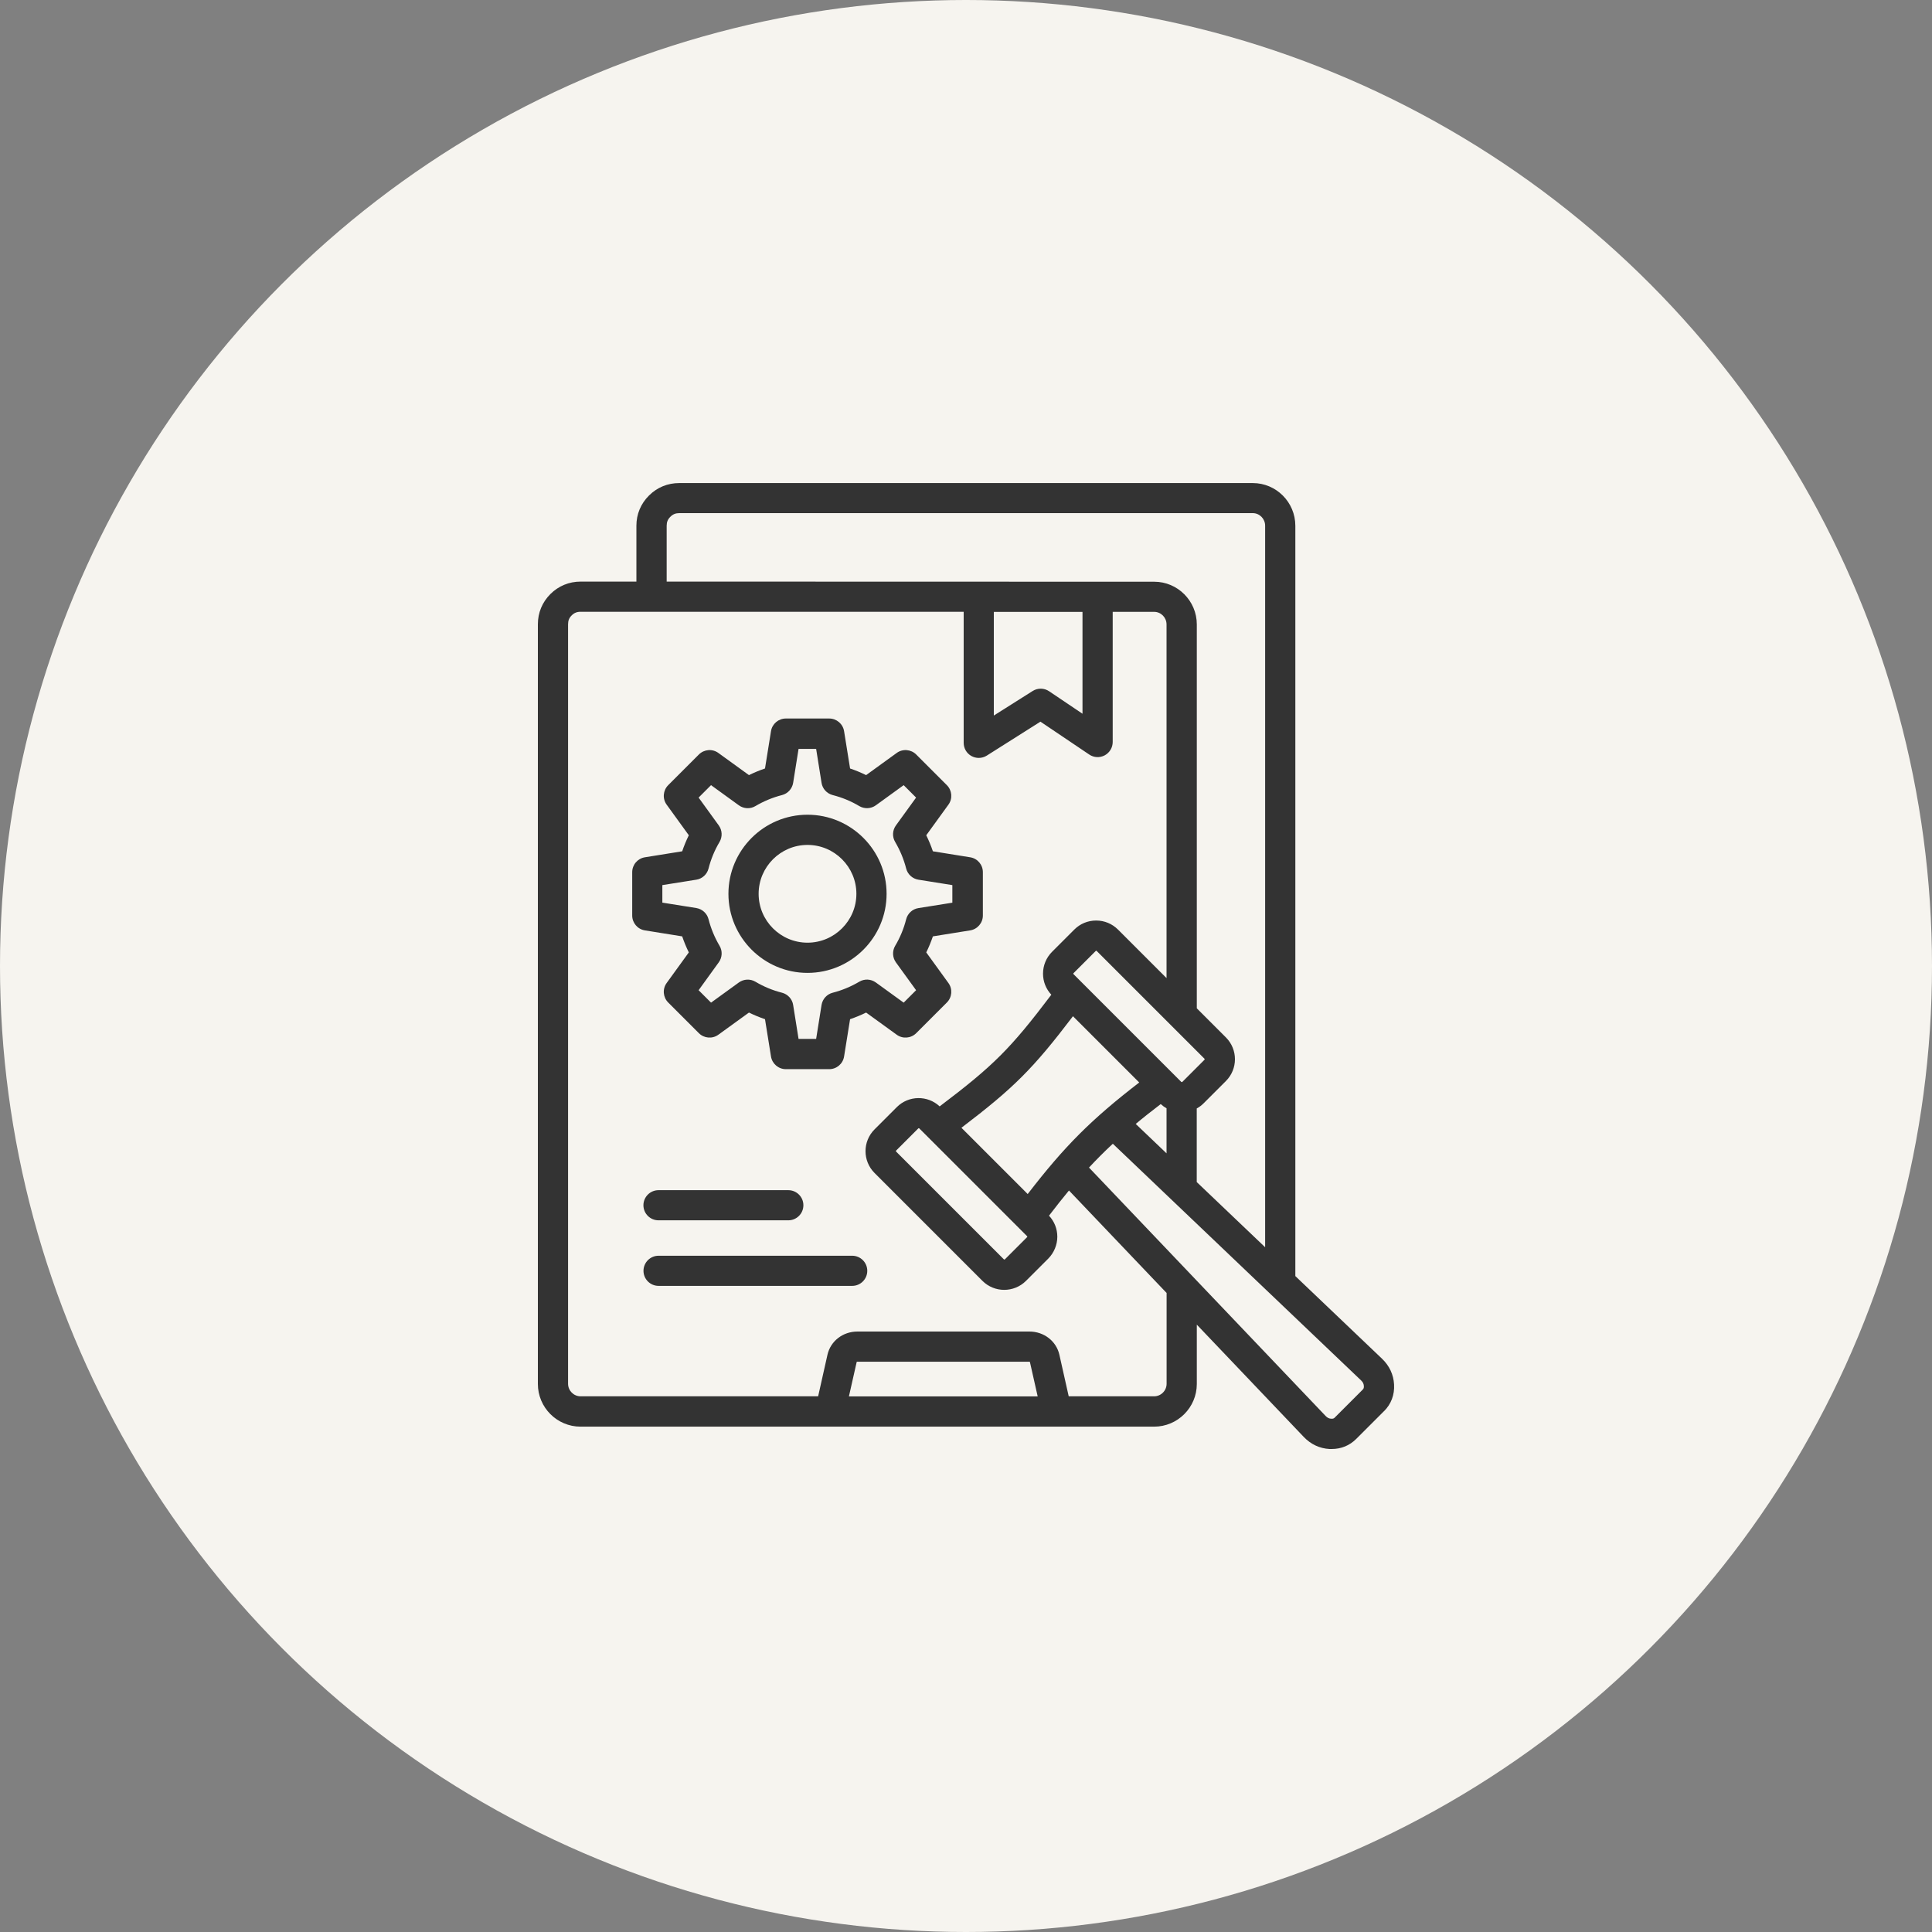
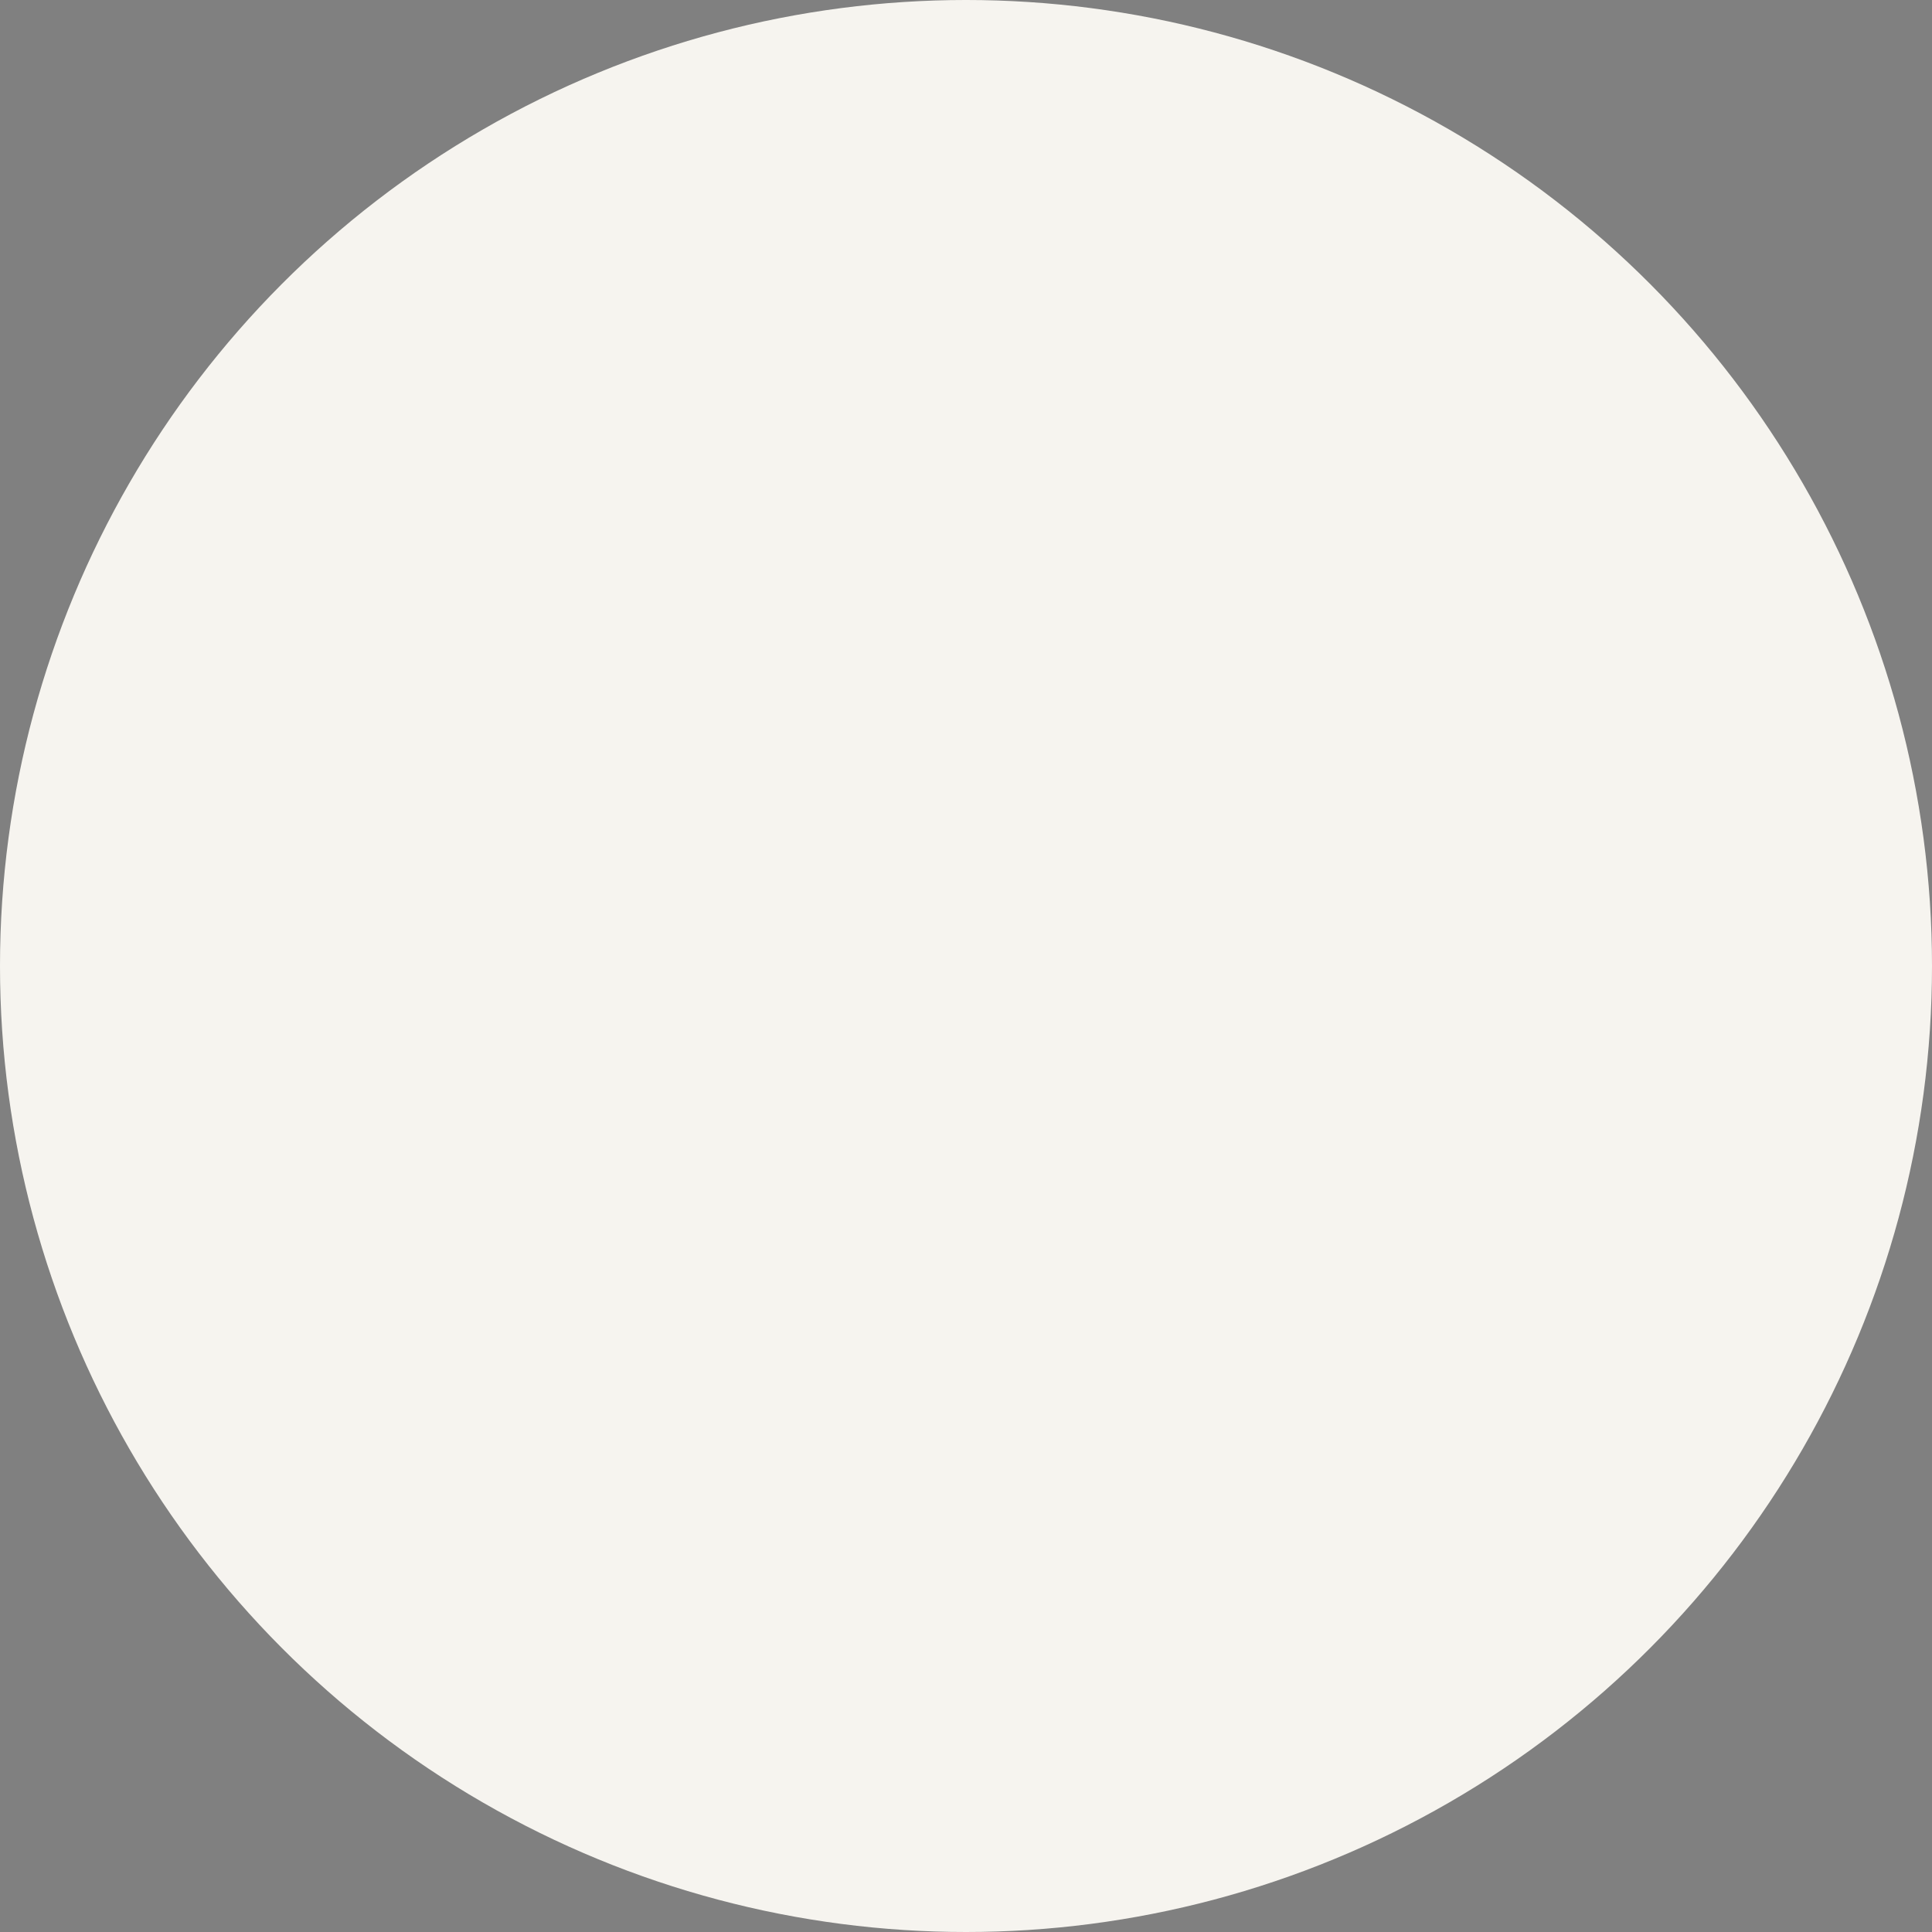
<svg xmlns="http://www.w3.org/2000/svg" viewBox="0 0 300 300">
  <rect x="0" y="0" width="300" height="300" fill="#808080" stroke="none" />
  <defs>
    <style>
      .uuid-866f2101-678b-4ba8-99d9-479f5289bee2 {
        fill: #333;
      }

      .uuid-73fe7f63-202e-4095-b066-ddd7b9599cf8 {
        fill: #f6f4ef;
      }
    </style>
  </defs>
  <g id="uuid-39e916e4-af9c-45b6-a18e-5c5b641e066a" data-name="レイヤー 1" />
  <g id="uuid-382c9ba6-65f8-447d-b6d5-4910df9a79d2" data-name="レイヤー 2">
    <g id="uuid-79075264-0bdf-4bee-9379-370e8e2c1887" data-name="テキスト">
      <g>
        <circle class="uuid-73fe7f63-202e-4095-b066-ddd7b9599cf8" cx="150" cy="150" r="150" />
        <g id="uuid-93ff90cb-026b-4dfc-847b-f7749bd34c8a" data-name="change1 1">
-           <path class="uuid-866f2101-678b-4ba8-99d9-479f5289bee2" d="M134.67,197.33c0,1.29-1.05,2.34-2.34,2.34h-30.07c-1.29,0-2.34-1.05-2.34-2.34s1.05-2.34,2.34-2.34h30.07c1.29,0,2.34,1.05,2.34,2.34Zm-32.42-12.52c-1.29,0-2.34,1.05-2.34,2.34s1.05,2.34,2.34,2.34h20.16c1.29,0,2.34-1.05,2.34-2.34s-1.05-2.34-2.34-2.34h-20.16Zm112.67,34.3l-4.32,4.32c-1.03,1.03-2.34,1.57-3.81,1.57-.11,0-.23,0-.34,0-1.53-.08-2.91-.73-3.99-1.86l-16.62-17.45v9.21c0,3.66-2.98,6.63-6.63,6.63H90.15c-3.66,0-6.63-2.98-6.63-6.63V96.94c0-1.8,.68-3.43,1.95-4.7,1.27-1.26,2.9-1.93,4.7-1.93h8.65v-8.67c0-1.8,.68-3.43,1.96-4.7,1.27-1.26,2.89-1.93,4.7-1.93h89.05c3.65,0,6.61,2.98,6.61,6.63v116.51l13.47,12.84c1.13,1.08,1.78,2.46,1.86,3.99,.09,1.61-.45,3.04-1.56,4.15ZM103.51,90.31l75.72,.02c3.64,0,6.61,2.98,6.61,6.63v59.61l4.52,4.52c1.87,1.87,1.87,4.9,0,6.77l-3.46,3.46c-.32,.32-.68,.59-1.07,.8v11.43l10.62,10.12V81.63c0-1.07-.86-1.95-1.92-1.95H105.48c-.57,0-1,.17-1.39,.57-.4,.39-.57,.82-.57,1.38v8.68Zm73.39,77.78l-10.29-10.29c-6.2,8.15-9.17,11.12-17.32,17.32l10.29,10.29c5.73-7.44,9.89-11.6,17.33-17.33Zm-34.16,7.12s-.11-.04-.14,0l-3.46,3.46s-.04,.11,0,.14l16.75,16.75s.11,.04,.14,0l3.46-3.46s.03-.03,.03-.07-.02-.06-.03-.07l-16.75-16.75Zm27.55-27.55s-.03-.03-.07-.03-.06,.02-.07,.03l-3.46,3.46s-.03,.03-.03,.07,.02,.06,.03,.07l16.75,16.75s.11,.03,.14,0l3.46-3.46s.04-.11,0-.14l-16.75-16.75Zm6.06,26.86l4.79,4.57v-6.99c-.32-.18-.62-.4-.9-.66-1.41,1.08-2.7,2.09-3.89,3.09Zm-22.03-63.41l6.03-3.81c.79-.5,1.79-.48,2.56,.04l5.18,3.49v-15.81h-13.77v16.09h0Zm6.81,105.72l-1.21-5.36s-.06-.02-.1-.02h-26.69s-.08,0-.1,.02l-1.21,5.36h29.31Zm20-16.08l-15.14-15.89c-.99,1.2-2.02,2.49-3.1,3.91,.83,.89,1.29,2.04,1.29,3.27s-.5,2.48-1.4,3.39l-3.46,3.46c-.93,.93-2.16,1.4-3.39,1.4s-2.45-.47-3.38-1.4l-16.75-16.75c-1.87-1.87-1.87-4.9,0-6.77l3.46-3.46h0c1.83-1.83,4.78-1.86,6.65-.11,8.37-6.33,11.01-8.97,17.34-17.34-.83-.89-1.29-2.04-1.29-3.27,0-1.28,.5-2.48,1.4-3.39l3.46-3.46c.9-.9,2.1-1.4,3.39-1.4s2.48,.5,3.39,1.4l7.54,7.54v-54.92c0-1.07-.86-1.95-1.92-1.95h-6.44v20.21c0,.87-.48,1.66-1.24,2.07-.77,.41-1.69,.36-2.41-.13l-7.57-5.1-8.33,5.27c-.38,.24-.82,.36-1.25,.36-.39,0-.78-.1-1.13-.29-.75-.41-1.21-1.2-1.21-2.05v-20.35h-59.47c-.57-.01-1,.16-1.39,.55-.4,.39-.57,.82-.57,1.38v117.94c0,1.07,.87,1.95,1.95,1.95h36.88l1.45-6.46c.48-2.12,2.39-3.6,4.66-3.6h26.69c2.26,0,4.18,1.48,4.66,3.6l1.45,6.46h13.25c1.07,0,1.95-.87,1.95-1.95v-14.13Zm30.65,14.47c-.02-.34-.14-.59-.42-.86l-38.56-36.76c-1.29,1.2-2.5,2.41-3.7,3.7l36.75,38.58c.26,.27,.52,.4,.85,.42,.3,.02,.44-.05,.57-.19l4.32-4.32c.14-.14,.21-.27,.19-.57Zm-98.67-76.43c0-6.77,5.51-12.28,12.28-12.28s12.28,5.51,12.28,12.28-5.51,12.28-12.28,12.28-12.28-5.51-12.28-12.28Zm4.69,0c0,4.19,3.41,7.59,7.59,7.59s7.59-3.41,7.59-7.59-3.41-7.59-7.59-7.59-7.59,3.41-7.59,7.59Zm-17.66,5.68c-1.14-.18-1.97-1.16-1.97-2.31v-6.73c0-1.15,.84-2.13,1.97-2.31l5.79-.93c.29-.85,.63-1.68,1.03-2.49l-3.44-4.75c-.68-.93-.57-2.22,.24-3.03l4.76-4.76c.81-.81,2.1-.92,3.03-.24l4.75,3.44c.81-.4,1.64-.74,2.49-1.03l.93-5.79c.18-1.14,1.16-1.97,2.31-1.97h6.73c1.15,0,2.13,.84,2.31,1.97l.93,5.79c.85,.29,1.68,.63,2.49,1.03l4.75-3.44c.93-.68,2.22-.57,3.03,.24l4.76,4.76c.81,.81,.92,2.1,.24,3.03l-3.44,4.75c.4,.81,.74,1.64,1.03,2.49l5.79,.93c1.14,.18,1.97,1.16,1.97,2.31v6.73c0,1.15-.84,2.13-1.97,2.31l-5.79,.93c-.29,.85-.63,1.68-1.03,2.49l3.44,4.75c.68,.93,.57,2.22-.24,3.03l-4.76,4.76c-.81,.81-2.1,.92-3.03,.24l-4.75-3.44c-.81,.4-1.64,.74-2.49,1.03l-.93,5.79c-.18,1.14-1.16,1.97-2.31,1.97h-6.73c-1.15,0-2.13-.84-2.31-1.97l-.93-5.79c-.85-.29-1.68-.63-2.49-1.03l-4.75,3.44c-.93,.68-2.22,.57-3.03-.24l-4.76-4.76c-.81-.81-.92-2.1-.24-3.03l3.44-4.75c-.4-.81-.74-1.64-1.03-2.49l-5.79-.93Zm2.71-4.31l5.27,.84c.92,.15,1.67,.83,1.9,1.73,.37,1.45,.95,2.84,1.71,4.13,.48,.8,.43,1.81-.12,2.57l-3.13,4.33,1.93,1.93,4.32-3.13c.76-.55,1.77-.59,2.57-.12,1.29,.77,2.68,1.34,4.13,1.71,.9,.23,1.59,.98,1.73,1.9l.84,5.27h2.73l.84-5.27c.15-.92,.83-1.67,1.73-1.9,1.45-.37,2.84-.95,4.13-1.71,.8-.48,1.81-.43,2.57,.12l4.32,3.13,1.93-1.93-3.13-4.32c-.55-.76-.59-1.77-.12-2.57,.77-1.29,1.34-2.68,1.71-4.13,.23-.9,.98-1.59,1.9-1.73l5.27-.84v-2.73l-5.27-.84c-.92-.15-1.67-.83-1.9-1.73-.37-1.45-.95-2.84-1.71-4.13-.48-.8-.43-1.81,.12-2.57l3.13-4.32-1.93-1.93-4.32,3.13c-.76,.55-1.77,.59-2.57,.12-1.29-.77-2.68-1.34-4.13-1.71-.9-.23-1.59-.98-1.73-1.9l-.84-5.27h-2.73l-.84,5.27c-.15,.92-.83,1.67-1.73,1.9-1.45,.37-2.84,.95-4.13,1.71-.8,.48-1.81,.43-2.57-.12l-4.32-3.13-1.93,1.93,3.13,4.32c.55,.76,.59,1.77,.12,2.57-.77,1.29-1.34,2.68-1.71,4.13-.23,.9-.98,1.59-1.9,1.73l-5.27,.84v2.73h0Z" />
-         </g>
+           </g>
      </g>
    </g>
  </g>
</svg>